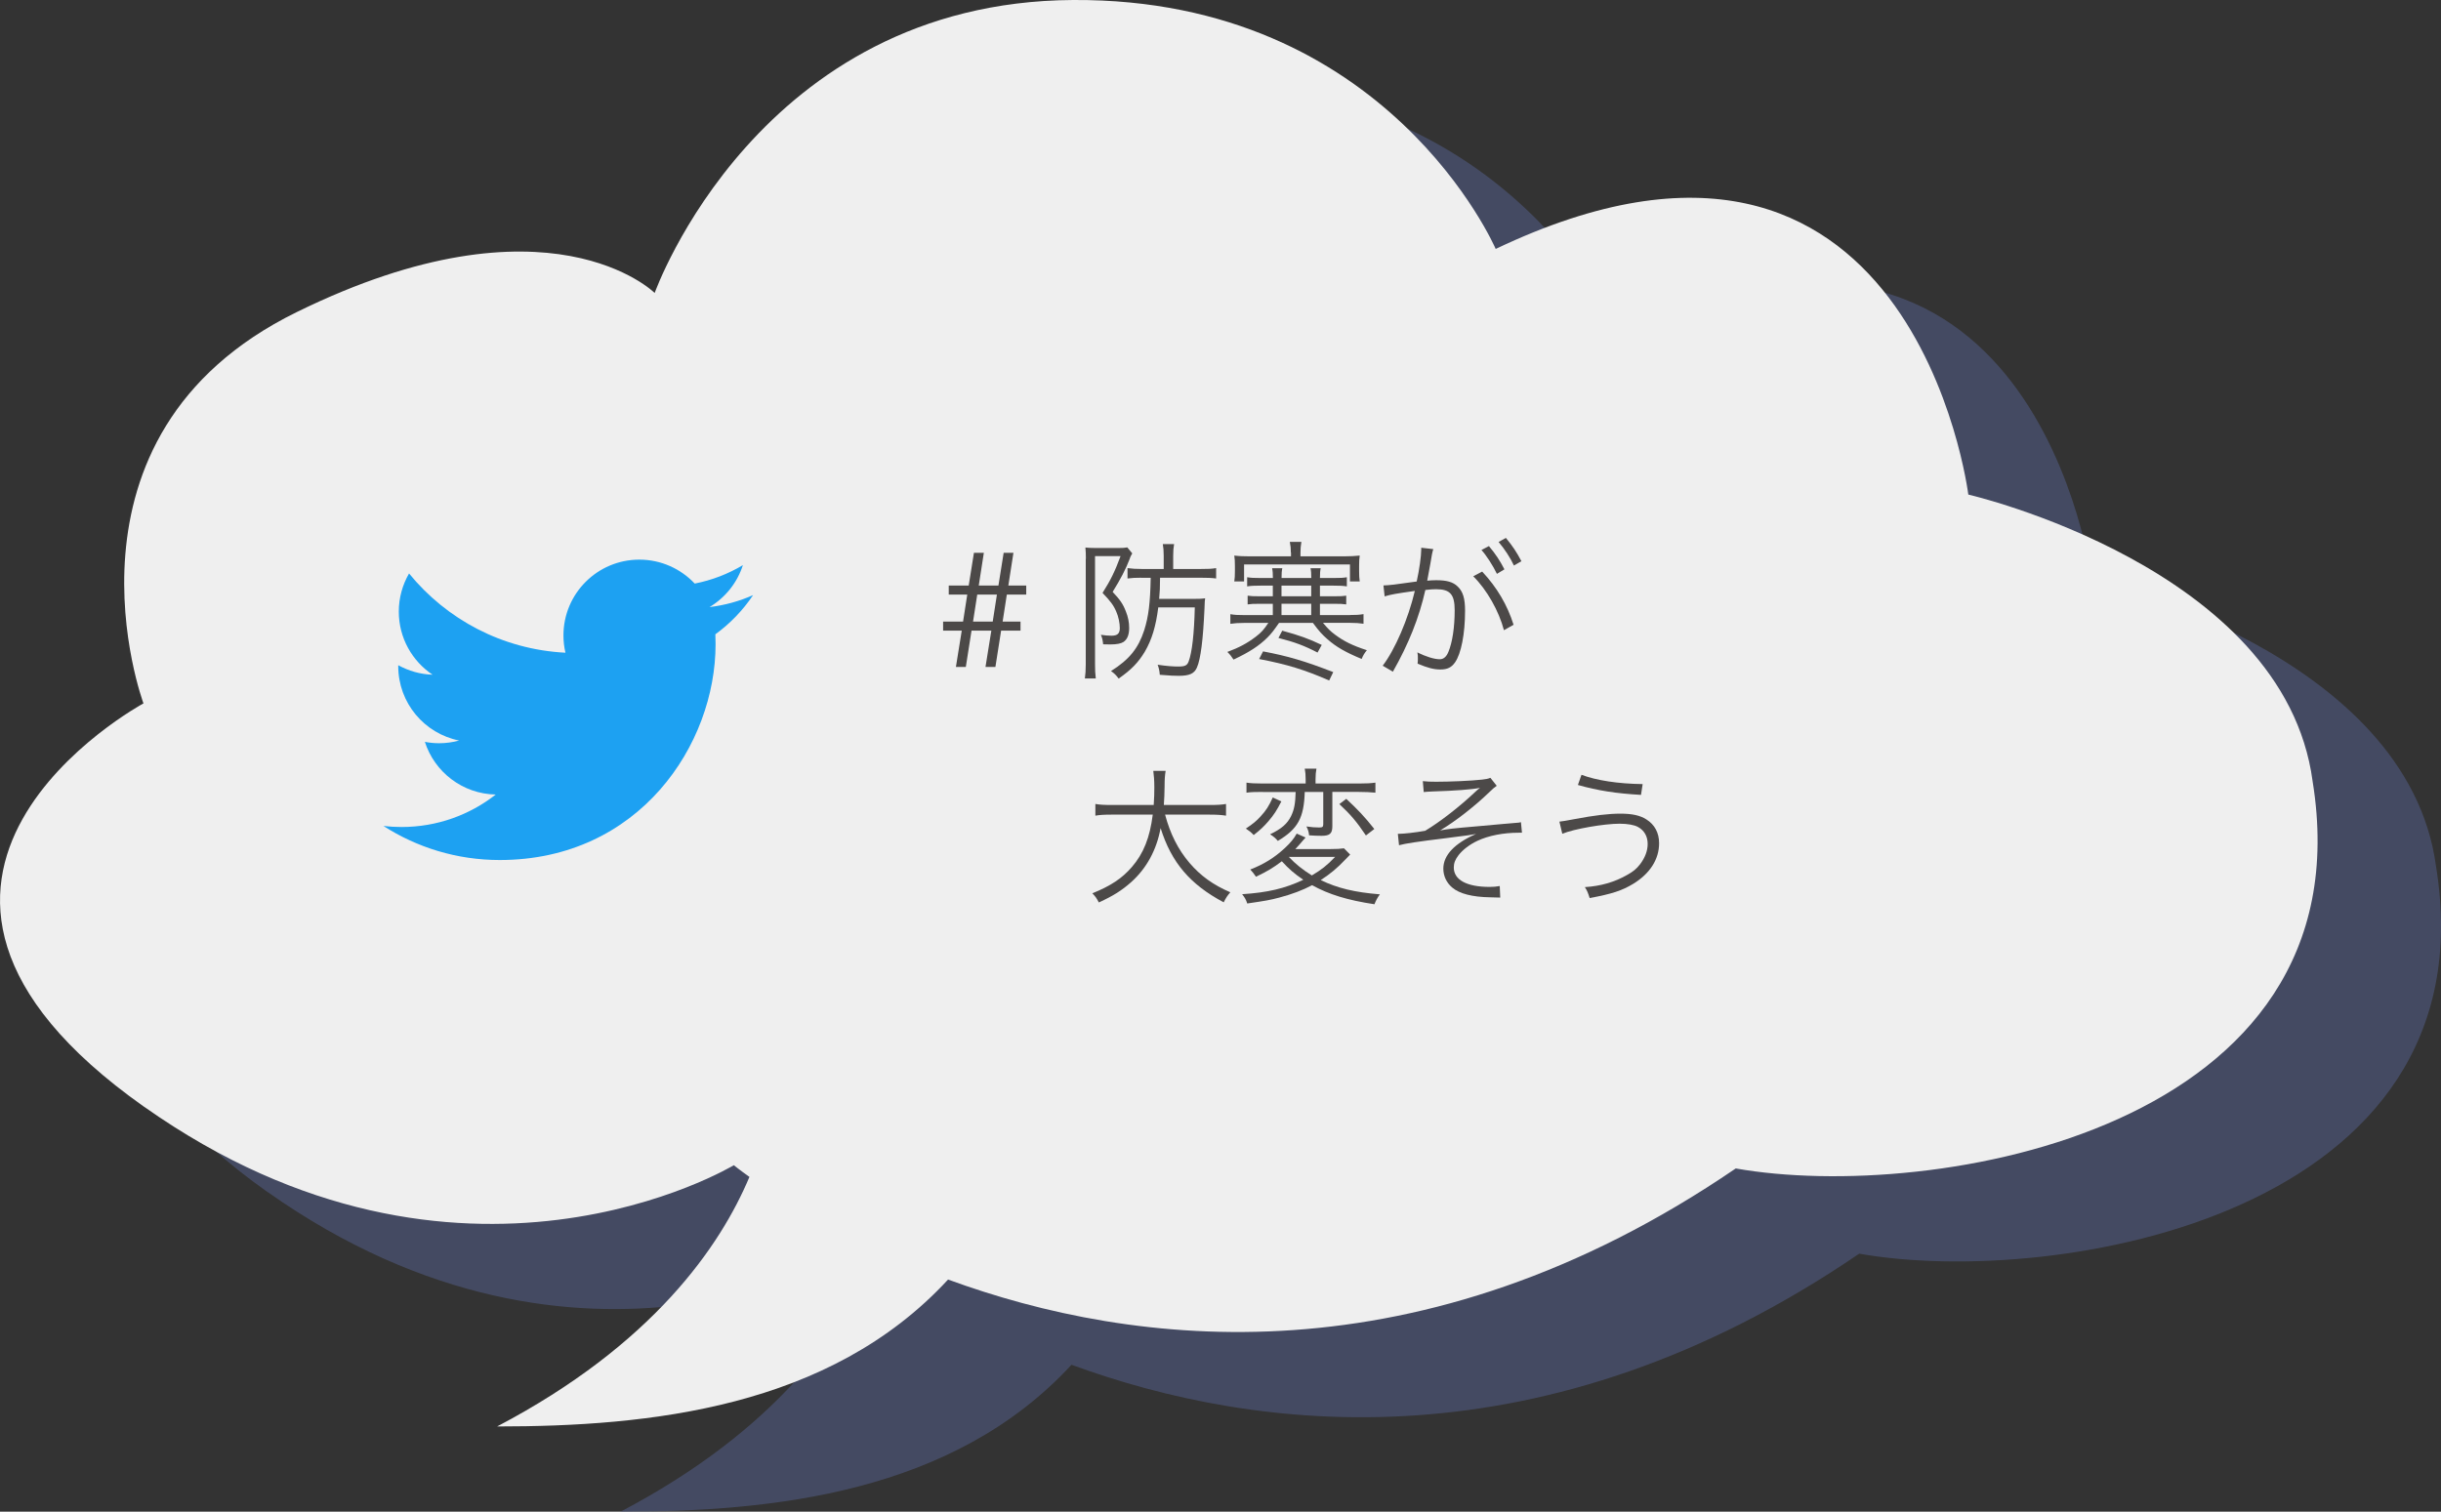
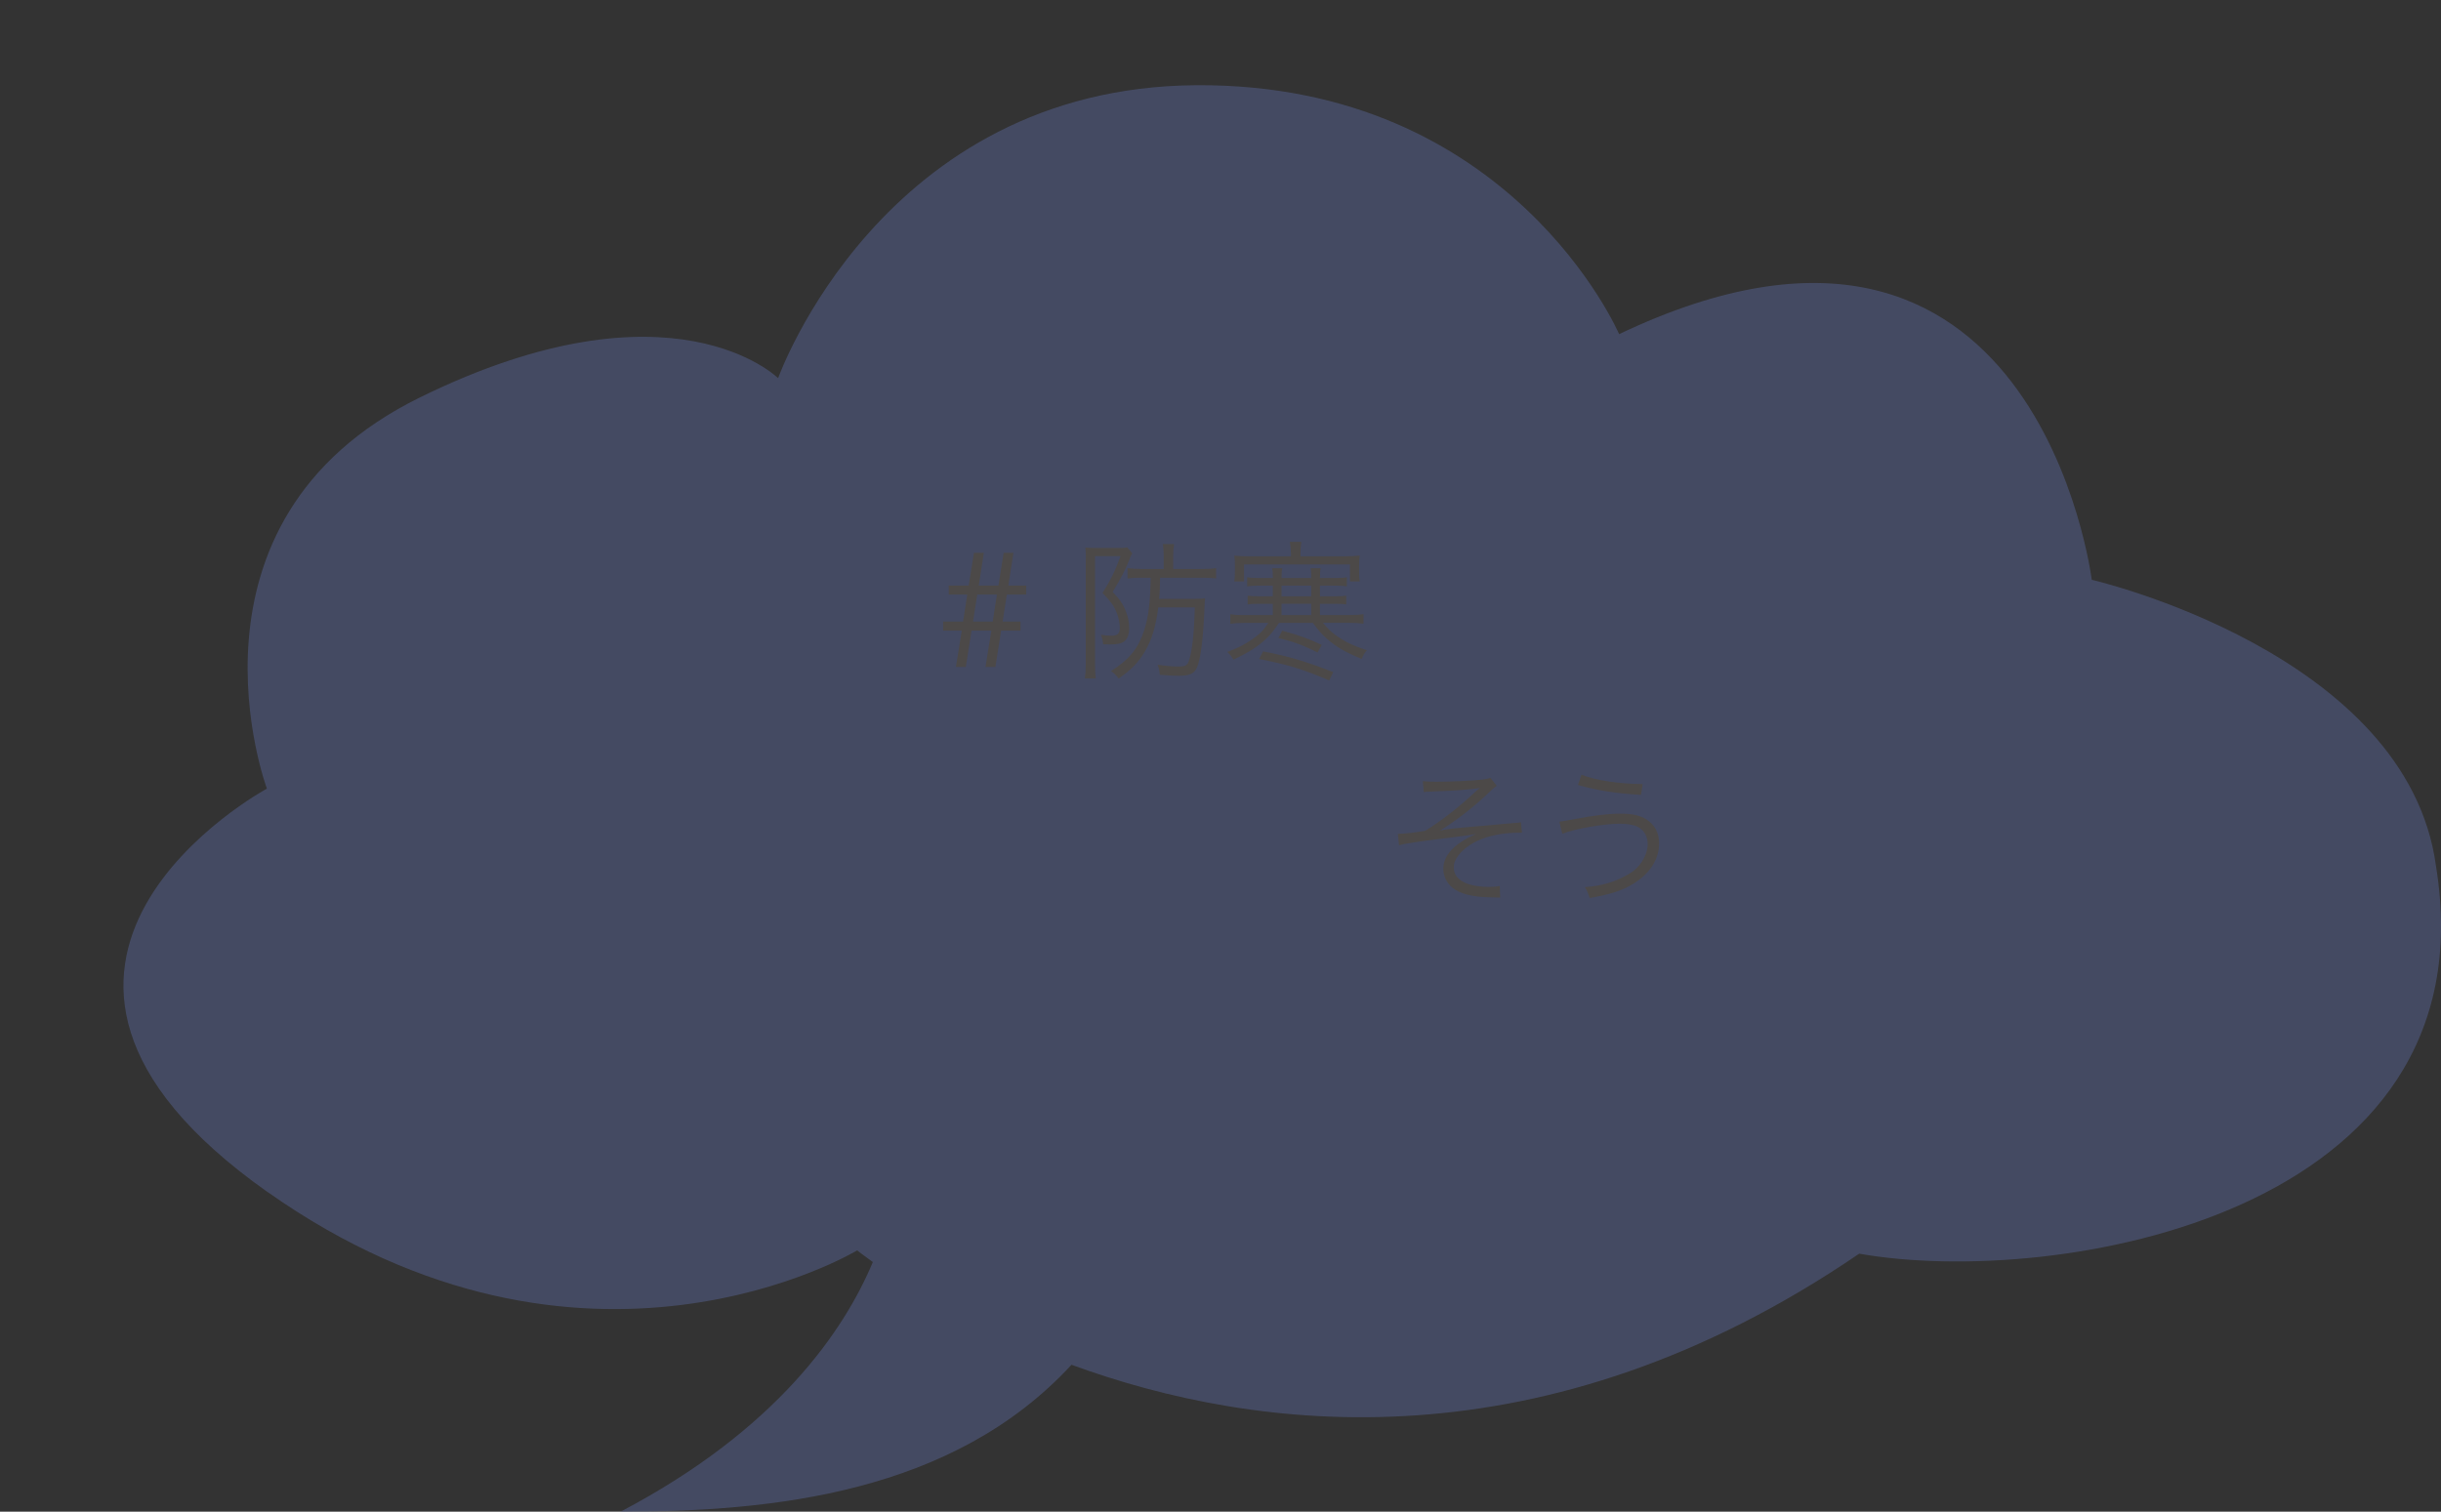
<svg xmlns="http://www.w3.org/2000/svg" viewBox="0 0 354.77 219.77">
  <rect x="0" y="0" width="354.77" height="219.77" fill="#333333" stroke="none" />
  <defs>
    <style>.d{fill:#efefef;}.e{fill:#1da1f2;}.f{fill:#4c4948;}.g{fill:#576393;mix-blend-mode:multiply;opacity:.5;}.h{isolation:isolate;}</style>
  </defs>
  <g class="h">
    <g id="a" />
    <g id="b">
      <g id="c">
        <g>
          <path class="g" d="M38.86,173.28c-47.02-33.23-.07-58.63-.07-58.63,0,0-14.44-38.86,22.26-56.88s52.04-2.79,52.04-2.79c0,0,15.04-42.32,60.81-42.59,45.77-.27,61.42,36.19,61.42,36.19,60.65-28.89,68.69,35.71,68.69,35.71,0,0,45.9,10.58,50.04,41.68,8.2,50.77-55.45,61.32-83.84,56.29-45.78,31.26-87.54,26.02-114.48,16.15-17.25,18.71-43.48,21.36-65.54,21.36,22.68-11.91,32.45-26.23,36.67-36.29-1.49-1.06-2.28-1.7-2.28-1.7,0,0-39.7,24.01-85.72-8.51Z" />
-           <path class="d" d="M20.92,160.89c-47.02-33.23-.07-58.63-.07-58.63,0,0-14.44-38.86,22.26-56.88,36.7-18.03,52.04-2.79,52.04-2.79C95.15,42.59,110.19,.27,155.96,0c45.77-.27,61.42,36.19,61.42,36.19,60.65-28.89,68.69,35.71,68.69,35.71,0,0,45.9,10.58,50.04,41.68,8.2,50.77-55.45,61.32-83.84,56.29-45.79,31.26-87.54,26.02-114.48,16.15-17.25,18.71-43.48,21.36-65.54,21.36,22.68-11.91,32.45-26.23,36.67-36.28-1.49-1.06-2.27-1.7-2.27-1.7,0,0-39.7,24.01-85.72-8.51Z" />
          <g>
            <path class="f" d="M142.99,80.37l-.74,4.76h2.86l.76-4.76h1.42l-.74,4.76h2.6v1.31h-2.82l-.61,3.93h2.6v1.31h-2.82l-.83,5.28h-1.44l.85-5.28h-2.88l-.83,5.28h-1.44l.85-5.28h-2.71v-1.31h2.9l.61-3.93h-2.69v-1.31h2.9l.76-4.76h1.42Zm-1.57,10h2.86l.61-3.93h-2.86l-.61,3.93Z" />
            <path class="f" d="M157.82,81.26c0-.61-.02-1.22-.07-1.66,.39,.04,.81,.07,1.51,.07h3.25c.66,0,1-.02,1.33-.09l.72,.87c-.04,.07-.04,.09-.09,.17-.02,.02-.04,.09-.09,.15-.09,.17-.11,.24-.2,.5-.59,1.53-1.29,2.86-2.47,4.78,1.07,1.13,1.51,1.77,1.92,2.84,.33,.81,.48,1.59,.48,2.4,0,.98-.26,1.64-.81,2.03-.37,.24-.98,.37-1.94,.37-.31,0-.68,0-1.03-.02-.07-.63-.13-.92-.33-1.38,.61,.09,1.07,.13,1.53,.13,.87,0,1.22-.31,1.22-1.11,0-.74-.2-1.68-.52-2.4-.39-.92-.85-1.53-1.99-2.71,1.2-1.9,1.79-3.12,2.62-5.35h-3.71v15.76c0,.76,.02,1.31,.11,2.03h-1.59c.09-.59,.13-1.22,.13-2.03v-15.37Zm8.04,2.73c-.79,0-1.33,.02-1.99,.11v-1.51c.63,.09,1.22,.13,2.12,.13h3.14v-1.94c0-.66-.04-1.18-.13-1.68h1.64c-.09,.48-.13,1-.13,1.68v1.94h3.97c1.09,0,1.66-.02,2.27-.13v1.51c-.66-.09-1.29-.11-2.25-.11h-5.9c-.02,1.7-.02,1.81-.13,3.08h4.76c.94,0,1.48-.02,1.92-.09-.04,.33-.07,.55-.09,1.44-.2,4.52-.55,7.4-1.11,8.65-.39,.87-1.09,1.18-2.64,1.18-.72,0-1.09-.02-2.75-.15-.04-.59-.13-.98-.31-1.46,1.38,.2,2.25,.26,2.99,.26,.98,0,1.29-.15,1.51-.72,.5-1.31,.81-4.04,.9-7.88h-5.31c-.35,2.79-.94,4.69-1.94,6.42-.96,1.59-1.96,2.64-3.82,3.93-.37-.5-.63-.76-1.11-1.09,2.66-1.68,3.97-3.3,4.83-5.94,.63-2.01,.87-3.93,.94-7.62h-1.38Z" />
            <path class="f" d="M196.21,89.41c.85,0,1.33-.02,1.96-.13v1.4c-.61-.09-1.16-.13-1.96-.13h-3.93c.7,.83,1.05,1.2,1.77,1.73,1.29,.96,2.53,1.57,4.61,2.25-.35,.41-.57,.79-.76,1.27-2.4-1-3.69-1.75-4.96-2.86-.79-.7-1.18-1.11-2.12-2.38h-4.93c-.81,1.16-1.11,1.55-1.68,2.12-1.2,1.2-2.64,2.14-4.93,3.21-.31-.48-.52-.74-.9-1.11,1.7-.63,2.86-1.25,4.13-2.21,.81-.61,1.2-1.07,1.83-2.01h-3.56c-.81,0-1.33,.04-1.96,.13v-1.4c.61,.11,1.11,.13,1.96,.13h4.21v-1.64h-1.83c-1.03,0-1.35,.02-1.83,.09v-1.27c.46,.07,.81,.09,1.83,.09h1.83v-1.55h-1.81c-.85,0-1.35,.02-1.92,.11v-1.33c.57,.09,.96,.11,1.88,.11h1.86c0-.63-.02-.98-.11-1.42h1.48c-.09,.42-.11,.74-.11,1.42h4.32c0-.7-.02-1-.11-1.42h1.48c-.09,.42-.11,.74-.11,1.42h2.05c.94,0,1.31-.02,1.86-.11v1.33c-.57-.09-1.05-.11-1.92-.11h-1.99v1.55h2.01c1.03,0,1.33-.02,1.81-.09v1.27c-.5-.07-.81-.09-1.81-.09h-2.01v1.64h4.37Zm-8.6-9.1c0-.55-.04-.96-.15-1.53h1.68c-.09,.57-.13,.96-.13,1.53v.57h6.4c.81,0,1.51-.04,2.21-.11-.07,.46-.09,.85-.09,1.51v.74c0,.66,.02,1.05,.09,1.51h-1.42v-2.47h-15.39v2.47h-1.42c.07-.44,.09-.87,.09-1.51v-.74c0-.63-.02-1.05-.09-1.51,.76,.09,1.42,.11,2.21,.11h6.03v-.57Zm-4.04,14.39c3.6,.68,6.05,1.4,10.2,3.01l-.59,1.22c-3.56-1.55-6.09-2.34-10.18-3.12l.57-1.11Zm2.79-3.01c2.56,.7,3.82,1.16,5.74,2.07l-.61,1.11c-1.92-1-3.34-1.53-5.68-2.12l.55-1.07Zm-.11-5h4.32v-1.55h-4.32v1.55Zm4.32,1.09h-4.32v1.64h4.32v-1.64Z" />
-             <path class="f" d="M201.07,85.11c.79-.02,1.62-.11,4.83-.57,.37-1.64,.66-3.71,.66-4.63v-.28l1.75,.2c-.13,.42-.24,.92-.42,2.1-.09,.55-.28,1.55-.46,2.49,.5-.04,.79-.07,1.29-.07,1.55,0,2.47,.26,3.14,.92,.76,.72,1.07,1.73,1.07,3.52,0,3.34-.57,6.25-1.46,7.51-.52,.74-1.11,1.03-2.14,1.03-.94,0-1.86-.24-3.3-.85,.04-.33,.04-.48,.04-.79,0-.33,0-.46-.07-.85,1.24,.63,2.47,1,3.25,1,.55,0,.96-.35,1.25-1.05,.59-1.4,.92-3.62,.92-6.07,0-2.31-.66-3.06-2.69-3.06-.48,0-.76,.02-1.57,.11-.92,4.08-2.45,7.88-4.72,11.88l-1.48-.87c1.81-2.38,3.69-6.75,4.67-10.87-2.79,.39-3.41,.5-4.39,.79l-.17-1.57Zm14.35-2.01c2.16,2.31,3.65,4.85,4.56,7.73l-1.4,.79c-.72-2.77-2.49-5.9-4.46-7.84l1.29-.68Zm.98-3.71c.98,1.18,1.59,2.1,2.25,3.38l-1.09,.66c-.55-1.16-1.59-2.77-2.25-3.47l1.09-.57Zm2.47-1.18c.98,1.2,1.53,2.01,2.25,3.38l-1.09,.63c-.46-1.03-1.38-2.45-2.23-3.43l1.07-.59Z" />
-             <path class="f" d="M169.33,118.43c.74,2.79,1.9,5.09,3.56,7.03,1.59,1.86,3.43,3.19,5.92,4.26-.44,.52-.61,.76-.96,1.46-4.89-2.6-7.6-5.79-9.17-10.79-.59,3.19-2.03,5.83-4.26,7.84-1.38,1.22-2.58,1.99-4.72,2.97-.31-.61-.48-.85-.94-1.33,2.73-1.11,4.32-2.18,5.74-3.82,1.7-1.96,2.62-4.28,3.04-7.62h-5.94c-1.16,0-1.77,.04-2.4,.15v-1.7c.57,.11,1.29,.15,2.45,.15h6.03c.07-1.05,.09-1.72,.09-2.58,0-1-.07-1.79-.15-2.38h1.79c-.11,.72-.15,1.2-.15,2.27-.02,1.11-.04,1.75-.11,2.69h6.62c1.11,0,1.83-.04,2.42-.15v1.7c-.7-.11-1.31-.15-2.4-.15h-6.44Z" />
-             <path class="f" d="M196.23,124.24q-.17,.17-.68,.7c-1.2,1.27-2.23,2.12-3.6,3.01,2.47,1.18,4.91,1.77,8.6,2.07-.37,.5-.59,.92-.79,1.44-3.91-.59-6.62-1.42-9.06-2.77-1.35,.72-2.97,1.33-4.8,1.81-1.35,.35-1.83,.44-4.63,.85-.17-.57-.37-.87-.74-1.35,3.71-.24,6.22-.83,8.89-2.1-1.29-.87-2.1-1.57-3.12-2.69-1.27,.96-2.14,1.48-3.76,2.25-.33-.48-.48-.68-.83-1.05,1.97-.76,3.52-1.73,4.96-3.06,.9-.83,1.38-1.42,1.79-2.16l1.29,.57c-.15,.15-.17,.2-.33,.37-.37,.44-.79,.92-1.16,1.31h5.04c.94,0,1.59-.04,2.03-.11l.89,.9Zm-10-7.73c-.66,1.29-1.07,1.94-1.88,2.88-.66,.76-1.11,1.2-2.14,2.01-.46-.48-.57-.55-1.14-.94,1.05-.7,1.55-1.11,2.16-1.79,.79-.85,1.2-1.51,1.75-2.73l1.25,.57Zm-2.73-1.38c-1.11,0-1.72,.02-2.34,.11v-1.46c.57,.09,1.24,.13,2.4,.13h6.2v-.63c0-.63-.04-1.09-.13-1.53h1.7c-.09,.46-.13,.9-.13,1.53v.63h6.25c1.16,0,1.83-.04,2.45-.13v1.46c-.7-.07-1.49-.11-2.42-.11h-3.84v4.98c0,1.07-.37,1.4-1.55,1.4-.52,0-1.24-.02-1.83-.07-.04-.48-.15-.83-.39-1.29,.72,.11,1.29,.15,1.86,.15,.48,0,.59-.09,.59-.5v-4.67h-2.69c-.11,3.76-1,5.39-3.91,7.12-.33-.39-.61-.63-1.13-.96,1.66-.79,2.51-1.53,3.06-2.66,.46-.96,.61-1.81,.66-3.49h-4.78Zm3.82,9.45c.94,1,1.96,1.83,3.34,2.69,1.38-.81,2.21-1.46,3.38-2.69h-6.73Zm8.34-8.45c1.73,1.62,2.62,2.55,4.08,4.39l-1.22,.94c-1.33-1.99-2.23-3.04-3.86-4.56l1-.76Z" />
            <path class="f" d="M206.77,113.56c.68,.07,1.07,.09,1.96,.09,1.96,0,5.11-.13,6.66-.31,.48-.04,.92-.13,1.22-.26l.92,1.16c-.35,.24-.5,.37-1.07,.92-2.14,2.07-4.98,4.28-7.16,5.57,1.07-.2,1.92-.31,5.24-.59,.89-.07,2.23-.2,3.89-.35,.89-.07,1.55-.13,1.99-.17,.28-.02,.37-.02,.63-.09l.15,1.53h-.48c-2.23,0-4.39,.42-6,1.18-1.11,.52-2.12,1.29-2.73,2.07-.5,.66-.7,1.16-.7,1.81,0,1.79,1.88,2.82,5.2,2.82,.57,0,1-.04,1.48-.13l.07,1.68q-.37-.02-1.48-.04c-2.55-.04-4.46-.52-5.5-1.42-.83-.7-1.29-1.68-1.29-2.75,0-1.94,1.62-3.67,4.76-5.04q-.31,.04-1.2,.2c-.37,.04-2.31,.31-3.56,.46-3.47,.42-5.63,.74-6.44,.98l-.17-1.66h.15c.68,0,2.31-.17,3.82-.44,2.16-1.29,5.07-3.56,7.25-5.63,.35-.33,.44-.39,.72-.61-1.22,.24-3.62,.42-6.83,.52-.83,.04-.92,.04-1.35,.09l-.13-1.57Z" />
            <path class="f" d="M226.64,119.45q.5-.04,2.21-.37c2.9-.55,4.93-.79,6.66-.79s2.86,.26,3.76,.83c1.22,.76,1.86,1.96,1.86,3.47,0,2.34-1.33,4.41-3.76,5.9-1.66,1-3.08,1.46-6.33,2.07-.28-.87-.37-1.07-.7-1.59,2.31-.15,4.3-.72,6.14-1.77,.87-.48,1.35-.87,1.88-1.55,.74-.98,1.11-1.96,1.11-2.97,0-1.09-.5-1.96-1.4-2.45-.55-.31-1.55-.48-2.69-.48-2.25,0-6.62,.76-8.32,1.46l-.42-1.77Zm3.21-6.81c2.14,.81,5.31,1.31,8.89,1.35l-.24,1.57c-3.56-.2-6.24-.61-9.17-1.44l.52-1.48Z" />
          </g>
-           <path class="e" d="M103.97,92.24c.02,.47,.03,.95,.03,1.42,0,14.57-11.09,31.37-31.37,31.37-6.23,0-12.02-1.82-16.9-4.95,.86,.1,1.74,.15,2.63,.15,5.16,0,9.92-1.76,13.69-4.72-4.83-.09-8.9-3.28-10.3-7.66,.67,.13,1.36,.2,2.07,.2,1,0,1.98-.14,2.91-.39-5.05-1.01-8.85-5.47-8.85-10.81,0-.05,0-.09,0-.14,1.49,.82,3.18,1.32,4.99,1.38-2.96-1.97-4.91-5.35-4.91-9.18,0-2.02,.55-3.91,1.49-5.54,5.44,6.67,13.56,11.06,22.73,11.52-.19-.81-.29-1.65-.29-2.51,0-6.09,4.94-11.02,11.03-11.02,3.17,0,6.03,1.34,8.05,3.48,2.51-.49,4.87-1.41,7-2.68-.83,2.58-2.57,4.73-4.85,6.1,2.23-.27,4.35-.86,6.33-1.74-1.48,2.21-3.35,4.15-5.5,5.71Z" />
        </g>
      </g>
    </g>
  </g>
</svg>